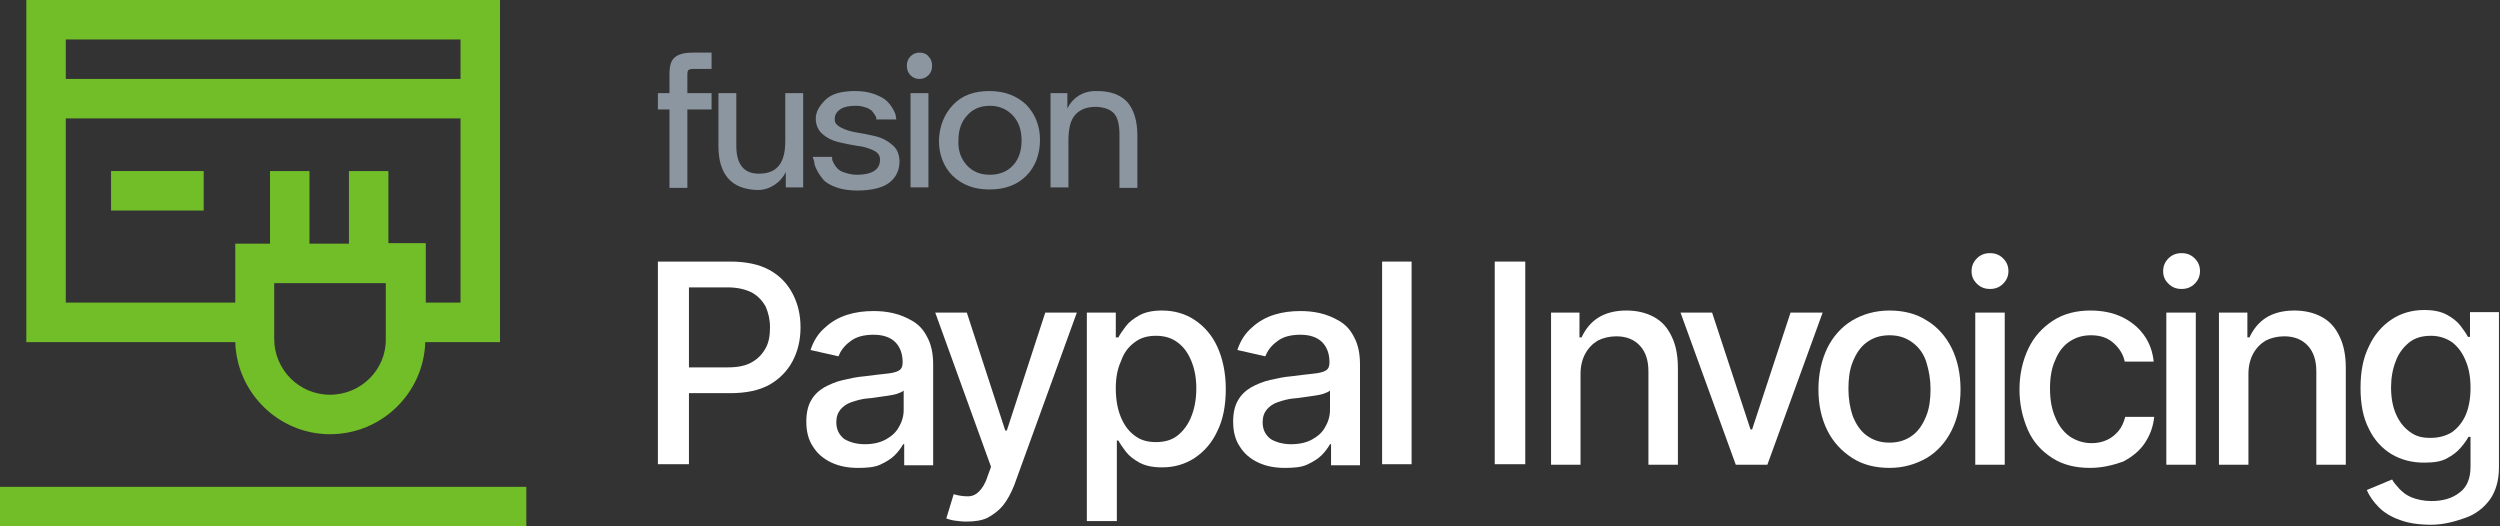
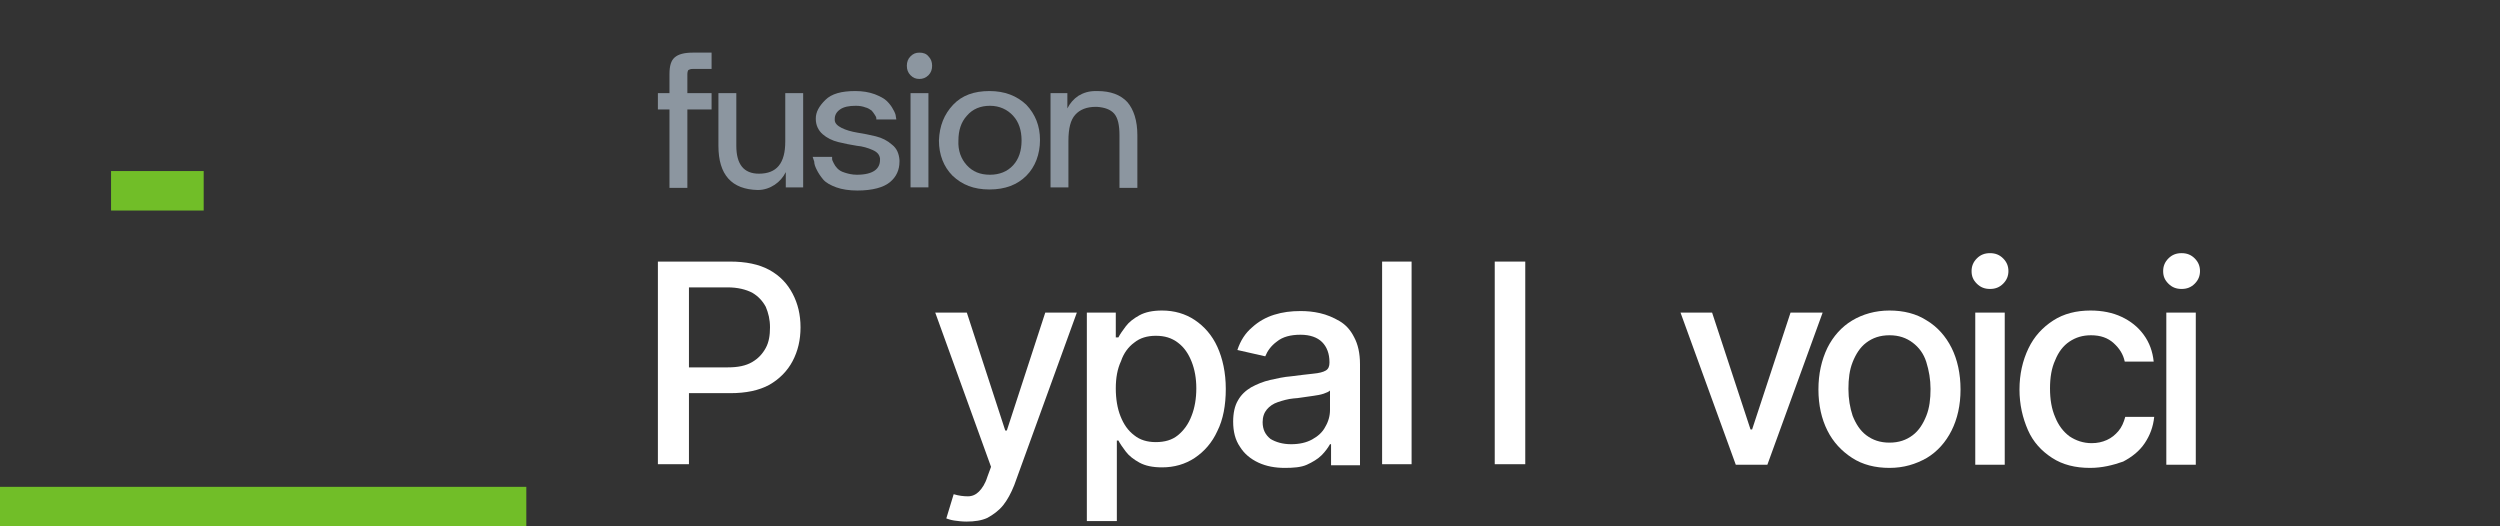
<svg xmlns="http://www.w3.org/2000/svg" width="285" height="60" viewBox="0 0 285 60" fill="none">
  <rect x="0" y="0" width="285" height="60" fill="#333333" stroke="none" />
  <g clip-path="url(#clip0_627_2023)">
    <path d="M75 52.98V29.82H83.22C85.02 29.82 86.52 30.12 87.72 30.78C88.92 31.44 89.76 32.34 90.36 33.48C90.96 34.62 91.26 35.88 91.26 37.32C91.26 38.76 90.96 40.02 90.36 41.16C89.76 42.3 88.86 43.2 87.72 43.86C86.52 44.52 85.02 44.82 83.28 44.82H77.64V41.88H82.98C84.12 41.88 85.02 41.7 85.74 41.28C86.46 40.86 86.94 40.32 87.3 39.66C87.66 39 87.78 38.22 87.78 37.32C87.78 36.42 87.6 35.7 87.3 34.98C86.94 34.32 86.46 33.78 85.74 33.36C85.02 33 84.12 32.76 82.92 32.76H78.54V52.92H75V52.98Z" fill="white" />
-     <path d="M97.8 53.34C96.72 53.34 95.7 53.16 94.8 52.74C93.9 52.32 93.18 51.72 92.7 50.94C92.16 50.16 91.92 49.2 91.92 48.06C91.92 47.1 92.1 46.26 92.46 45.66C92.82 45 93.36 44.52 93.96 44.16C94.62 43.8 95.34 43.5 96.12 43.32C96.9 43.14 97.74 42.96 98.52 42.9C99.54 42.78 100.38 42.66 101.04 42.6C101.7 42.54 102.18 42.42 102.48 42.24C102.78 42.06 102.9 41.76 102.9 41.34V41.28C102.9 40.32 102.6 39.54 102.06 39C101.52 38.46 100.68 38.16 99.6 38.16C98.46 38.16 97.56 38.4 96.9 38.94C96.24 39.42 95.82 40.02 95.58 40.62L92.4 39.9C92.76 38.82 93.3 37.98 94.08 37.32C94.8 36.66 95.64 36.18 96.6 35.88C97.56 35.58 98.52 35.46 99.6 35.46C100.32 35.46 101.04 35.52 101.82 35.7C102.6 35.88 103.32 36.18 104.04 36.6C104.76 37.02 105.3 37.62 105.72 38.46C106.14 39.24 106.38 40.26 106.38 41.52V53.04H103.08V50.64H102.96C102.72 51.06 102.42 51.48 102 51.9C101.58 52.32 100.98 52.68 100.32 52.98C99.66 53.28 98.76 53.34 97.8 53.34ZM98.58 50.64C99.54 50.64 100.32 50.46 100.98 50.1C101.64 49.74 102.18 49.26 102.48 48.66C102.84 48.06 103.02 47.4 103.02 46.74V44.52C102.9 44.64 102.66 44.76 102.3 44.88C101.94 45 101.58 45.06 101.16 45.12C100.74 45.18 100.32 45.24 99.9 45.3C99.48 45.36 99.12 45.42 98.88 45.42C98.22 45.48 97.62 45.66 97.08 45.84C96.54 46.02 96.12 46.32 95.82 46.68C95.52 47.04 95.34 47.52 95.34 48.12C95.34 48.96 95.64 49.56 96.24 50.04C96.84 50.4 97.62 50.64 98.58 50.64Z" fill="white" />
    <path d="M110.159 59.46C109.679 59.46 109.199 59.4 108.779 59.34C108.359 59.28 108.059 59.16 107.879 59.1L108.719 56.34C109.319 56.52 109.859 56.58 110.339 56.58C110.819 56.58 111.239 56.4 111.599 56.04C111.959 55.68 112.319 55.14 112.559 54.36L112.979 53.22L106.619 35.64H110.219L114.599 49.08H114.779L119.159 35.64H122.759L115.619 55.32C115.259 56.22 114.839 57 114.359 57.6C113.879 58.2 113.219 58.68 112.559 59.04C111.899 59.34 111.119 59.46 110.159 59.46Z" fill="white" />
    <path d="M123.9 59.46V35.64H127.2V38.46H127.5C127.68 38.1 127.98 37.68 128.34 37.2C128.7 36.72 129.24 36.3 129.9 35.94C130.56 35.58 131.4 35.4 132.48 35.4C133.86 35.4 135.12 35.76 136.2 36.48C137.28 37.2 138.18 38.22 138.78 39.54C139.38 40.86 139.74 42.48 139.74 44.34C139.74 46.2 139.44 47.82 138.78 49.14C138.18 50.46 137.28 51.48 136.2 52.2C135.12 52.92 133.86 53.28 132.48 53.28C131.4 53.28 130.56 53.1 129.9 52.74C129.24 52.38 128.7 51.96 128.34 51.48C127.98 51 127.68 50.58 127.5 50.22H127.32V59.4H123.9V59.46ZM127.2 44.28C127.2 45.48 127.38 46.56 127.74 47.46C128.1 48.36 128.58 49.08 129.3 49.62C129.96 50.16 130.8 50.4 131.76 50.4C132.78 50.4 133.62 50.16 134.28 49.62C134.94 49.08 135.48 48.36 135.84 47.4C136.2 46.5 136.38 45.42 136.38 44.28C136.38 43.14 136.2 42.12 135.84 41.22C135.48 40.32 135 39.6 134.28 39.06C133.56 38.52 132.78 38.28 131.76 38.28C130.8 38.28 129.96 38.52 129.3 39.06C128.64 39.54 128.1 40.26 127.8 41.16C127.38 42.06 127.2 43.08 127.2 44.28Z" fill="white" />
    <path d="M146.46 53.34C145.38 53.34 144.36 53.16 143.46 52.74C142.56 52.32 141.84 51.72 141.36 50.94C140.82 50.16 140.58 49.2 140.58 48.06C140.58 47.1 140.76 46.26 141.12 45.66C141.48 45 142.02 44.52 142.62 44.16C143.28 43.8 144 43.5 144.78 43.32C145.56 43.14 146.4 42.96 147.18 42.9C148.2 42.78 149.04 42.66 149.7 42.6C150.36 42.54 150.84 42.42 151.14 42.24C151.44 42.06 151.56 41.76 151.56 41.34V41.28C151.56 40.32 151.26 39.54 150.72 39C150.18 38.46 149.34 38.16 148.26 38.16C147.12 38.16 146.22 38.4 145.56 38.94C144.9 39.42 144.48 40.02 144.24 40.62L141.06 39.9C141.42 38.82 141.96 37.98 142.74 37.32C143.46 36.66 144.3 36.18 145.26 35.88C146.22 35.58 147.18 35.46 148.26 35.46C148.98 35.46 149.7 35.52 150.48 35.7C151.26 35.88 151.98 36.18 152.7 36.6C153.42 37.02 153.96 37.62 154.38 38.46C154.8 39.24 155.04 40.26 155.04 41.52V53.04H151.74V50.64H151.62C151.38 51.06 151.08 51.48 150.66 51.9C150.24 52.32 149.64 52.68 148.98 52.98C148.32 53.28 147.42 53.34 146.46 53.34ZM147.18 50.64C148.14 50.64 148.92 50.46 149.58 50.1C150.24 49.74 150.78 49.26 151.08 48.66C151.44 48.06 151.62 47.4 151.62 46.74V44.52C151.5 44.64 151.26 44.76 150.9 44.88C150.54 45 150.18 45.06 149.76 45.12C149.34 45.18 148.92 45.24 148.5 45.3C148.08 45.36 147.72 45.42 147.48 45.42C146.82 45.48 146.22 45.66 145.68 45.84C145.14 46.02 144.72 46.32 144.42 46.68C144.12 47.04 143.94 47.52 143.94 48.12C143.94 48.96 144.24 49.56 144.84 50.04C145.44 50.4 146.22 50.64 147.18 50.64Z" fill="white" />
    <path d="M160.921 29.82V52.92H157.561V29.82H160.921Z" fill="white" />
    <path d="M173.88 29.82V52.92H170.4V29.82H173.88Z" fill="white" />
-     <path d="M180.18 42.66V52.98H176.82V35.64H180.06V38.46H180.3C180.72 37.56 181.32 36.78 182.16 36.24C183 35.7 184.08 35.4 185.4 35.4C186.6 35.4 187.62 35.64 188.52 36.12C189.42 36.6 190.08 37.32 190.56 38.34C191.04 39.3 191.28 40.5 191.28 41.94V52.98H187.92V42.36C187.92 41.1 187.62 40.14 186.96 39.42C186.3 38.7 185.4 38.34 184.26 38.34C183.48 38.34 182.76 38.52 182.16 38.82C181.56 39.18 181.08 39.66 180.72 40.32C180.36 40.98 180.18 41.76 180.18 42.66Z" fill="white" />
    <path d="M207.78 35.64L201.48 52.98H197.88L191.58 35.64H195.18L199.56 48.96H199.74L204.12 35.64H207.78Z" fill="white" />
    <path d="M215.401 53.34C213.781 53.34 212.341 52.98 211.141 52.2C209.941 51.42 208.981 50.4 208.321 49.08C207.661 47.76 207.301 46.2 207.301 44.4C207.301 42.6 207.661 41.04 208.321 39.66C208.981 38.34 209.941 37.26 211.141 36.54C212.341 35.82 213.781 35.4 215.401 35.4C217.021 35.4 218.461 35.76 219.661 36.54C220.861 37.26 221.821 38.34 222.481 39.66C223.141 40.98 223.501 42.6 223.501 44.4C223.501 46.2 223.141 47.76 222.481 49.08C221.821 50.4 220.861 51.48 219.661 52.2C218.401 52.92 217.021 53.34 215.401 53.34ZM215.401 50.46C216.481 50.46 217.321 50.16 218.041 49.62C218.761 49.08 219.241 48.3 219.601 47.4C219.961 46.5 220.081 45.48 220.081 44.34C220.081 43.26 219.901 42.24 219.601 41.28C219.301 40.32 218.761 39.6 218.041 39.06C217.321 38.52 216.481 38.22 215.401 38.22C214.321 38.22 213.481 38.52 212.761 39.06C212.041 39.6 211.561 40.38 211.201 41.28C210.841 42.18 210.721 43.2 210.721 44.34C210.721 45.48 210.901 46.5 211.201 47.4C211.561 48.3 212.041 49.08 212.761 49.62C213.481 50.16 214.321 50.46 215.401 50.46Z" fill="white" />
    <path d="M226.86 32.94C226.26 32.94 225.78 32.76 225.36 32.34C224.94 31.92 224.76 31.5 224.76 30.9C224.76 30.36 224.94 29.88 225.36 29.46C225.78 29.04 226.26 28.86 226.86 28.86C227.46 28.86 227.94 29.04 228.36 29.46C228.78 29.88 228.96 30.36 228.96 30.9C228.96 31.44 228.78 31.92 228.36 32.34C227.94 32.76 227.46 32.94 226.86 32.94ZM225.18 52.98V35.64H228.54V52.98H225.18Z" fill="white" />
    <path d="M238.261 53.34C236.581 53.34 235.141 52.98 233.941 52.2C232.741 51.42 231.781 50.4 231.181 49.02C230.581 47.64 230.221 46.14 230.221 44.4C230.221 42.66 230.581 41.1 231.241 39.72C231.901 38.34 232.861 37.32 234.061 36.54C235.261 35.76 236.701 35.4 238.321 35.4C239.641 35.4 240.841 35.64 241.861 36.12C242.881 36.6 243.721 37.26 244.381 38.16C245.041 39.06 245.401 40.08 245.521 41.22H242.221C242.041 40.38 241.621 39.72 240.961 39.12C240.301 38.52 239.461 38.22 238.381 38.22C237.421 38.22 236.641 38.46 235.921 38.94C235.201 39.42 234.661 40.14 234.301 41.04C233.881 41.94 233.701 43.02 233.701 44.28C233.701 45.54 233.881 46.62 234.301 47.58C234.661 48.48 235.201 49.2 235.921 49.74C236.641 50.22 237.481 50.52 238.441 50.52C239.101 50.52 239.641 50.4 240.181 50.16C240.721 49.92 241.141 49.56 241.501 49.14C241.861 48.72 242.101 48.18 242.281 47.52H245.581C245.461 48.66 245.101 49.62 244.501 50.52C243.901 51.42 243.061 52.08 242.041 52.62C240.841 53.04 239.641 53.34 238.261 53.34Z" fill="white" />
    <path d="M248.7 32.94C248.1 32.94 247.62 32.76 247.2 32.34C246.78 31.92 246.6 31.5 246.6 30.9C246.6 30.36 246.78 29.88 247.2 29.46C247.62 29.04 248.1 28.86 248.7 28.86C249.3 28.86 249.78 29.04 250.2 29.46C250.62 29.88 250.8 30.36 250.8 30.9C250.8 31.44 250.62 31.92 250.2 32.34C249.78 32.76 249.3 32.94 248.7 32.94ZM246.96 52.98V35.64H250.32V52.98H246.96Z" fill="white" />
-     <path d="M256.321 42.66V52.98H252.961V35.64H256.201V38.46H256.441C256.861 37.56 257.461 36.78 258.301 36.24C259.141 35.7 260.221 35.4 261.541 35.4C262.741 35.4 263.761 35.64 264.661 36.12C265.561 36.6 266.221 37.32 266.701 38.34C267.181 39.3 267.421 40.5 267.421 41.94V52.98H264.061V42.36C264.061 41.1 263.761 40.14 263.101 39.42C262.441 38.7 261.541 38.34 260.401 38.34C259.621 38.34 258.901 38.52 258.301 38.82C257.701 39.18 257.221 39.66 256.861 40.32C256.501 40.98 256.321 41.76 256.321 42.66Z" fill="white" />
-     <path d="M277.14 59.82C275.76 59.82 274.56 59.64 273.6 59.28C272.58 58.92 271.8 58.44 271.2 57.84C270.6 57.24 270.12 56.58 269.82 55.86L272.7 54.66C272.88 55.02 273.18 55.32 273.54 55.74C273.9 56.1 274.32 56.46 274.92 56.7C275.52 56.94 276.3 57.12 277.2 57.12C278.46 57.12 279.54 56.82 280.38 56.16C281.22 55.56 281.64 54.54 281.64 53.22V49.8H281.4C281.22 50.16 280.92 50.58 280.5 51.06C280.08 51.54 279.6 51.9 278.94 52.26C278.28 52.62 277.44 52.74 276.36 52.74C274.98 52.74 273.78 52.44 272.64 51.78C271.56 51.12 270.66 50.16 270.06 48.9C269.4 47.64 269.1 46.08 269.1 44.22C269.1 42.36 269.4 40.8 270.06 39.48C270.66 38.16 271.56 37.14 272.64 36.42C273.72 35.7 274.98 35.34 276.36 35.34C277.44 35.34 278.28 35.52 278.94 35.88C279.6 36.24 280.14 36.66 280.5 37.14C280.86 37.62 281.16 38.04 281.34 38.4H281.58V35.58H284.88V53.28C284.88 54.78 284.52 55.98 283.86 56.94C283.14 57.9 282.24 58.62 281.04 59.04C279.84 59.46 278.58 59.82 277.14 59.82ZM277.08 49.92C278.04 49.92 278.88 49.68 279.54 49.26C280.2 48.78 280.74 48.12 281.1 47.28C281.46 46.44 281.64 45.42 281.64 44.22C281.64 43.02 281.46 42 281.1 41.16C280.74 40.26 280.26 39.6 279.6 39.06C278.94 38.58 278.1 38.28 277.14 38.28C276.12 38.28 275.28 38.52 274.62 39.06C273.96 39.6 273.42 40.32 273.12 41.16C272.76 42.06 272.58 43.08 272.58 44.16C272.58 45.3 272.76 46.32 273.12 47.16C273.48 48 273.96 48.66 274.68 49.2C275.4 49.74 276.06 49.92 277.08 49.92Z" fill="white" />
    <path d="M76.32 10.62V8.46C76.32 7.5 76.5 6.9 76.92 6.54C77.34 6.18 78 6 78.96 6H81.12V7.86H78.96C78.72 7.86 78.6 7.92 78.48 7.98C78.42 8.04 78.36 8.22 78.36 8.46V10.62H81.12V12.48H78.36V21.42H76.32V12.48H75V10.62H76.32Z" fill="#8C96A0" />
    <path d="M81.9 16.62V10.62H83.94V16.62C83.94 18.72 84.78 19.8 86.52 19.8C88.56 19.8 89.52 18.6 89.52 16.14V10.62H91.56V21.36H89.58V19.62C89.28 20.22 88.86 20.7 88.32 21.06C87.78 21.42 87.12 21.66 86.4 21.66C83.4 21.6 81.9 19.92 81.9 16.62Z" fill="#8C96A0" />
    <path d="M92.641 17.88H94.861V18.12C94.861 18.24 94.921 18.36 95.041 18.6C95.161 18.84 95.281 19.02 95.461 19.2C95.641 19.38 95.881 19.56 96.301 19.68C96.661 19.8 97.141 19.92 97.681 19.92C98.641 19.92 99.301 19.74 99.721 19.44C100.141 19.14 100.321 18.72 100.321 18.24V18.06C100.261 17.64 100.021 17.34 99.481 17.1C98.941 16.86 98.341 16.68 97.681 16.62C96.961 16.5 96.301 16.38 95.581 16.2C94.861 16.02 94.261 15.72 93.781 15.3C93.301 14.88 93.001 14.28 93.001 13.56V13.5C93.001 12.78 93.361 12.12 94.081 11.4C94.801 10.68 95.941 10.38 97.501 10.38C98.341 10.38 99.061 10.5 99.721 10.74C100.321 10.98 100.801 11.22 101.101 11.52C101.401 11.82 101.641 12.12 101.821 12.48C102.001 12.78 102.121 13.08 102.121 13.26L102.181 13.62H99.901V13.44C99.901 13.38 99.841 13.26 99.721 13.08C99.601 12.9 99.481 12.72 99.361 12.6C99.181 12.48 98.941 12.3 98.641 12.24C98.341 12.12 97.981 12.06 97.561 12.06C96.781 12.06 96.181 12.18 95.761 12.48C95.341 12.78 95.161 13.14 95.161 13.56V13.68C95.161 14.04 95.461 14.34 95.941 14.58C96.421 14.82 97.021 15 97.741 15.12C98.461 15.24 99.121 15.36 99.841 15.54C100.561 15.72 101.161 16.02 101.701 16.5C102.241 16.92 102.481 17.52 102.541 18.24V18.42C102.541 19.38 102.181 20.16 101.461 20.76C100.741 21.36 99.481 21.72 97.741 21.72C96.841 21.72 96.001 21.6 95.341 21.36C94.681 21.12 94.141 20.82 93.841 20.46C93.541 20.1 93.301 19.74 93.121 19.38C92.941 19.02 92.821 18.72 92.821 18.42L92.641 17.88Z" fill="#8C96A0" />
    <path d="M103.381 7.5C103.381 7.08 103.501 6.72 103.801 6.42C104.101 6.12 104.401 6 104.821 6C105.241 6 105.601 6.12 105.841 6.42C106.141 6.72 106.261 7.08 106.261 7.5C106.261 7.92 106.141 8.28 105.841 8.58C105.541 8.88 105.181 9 104.821 9C104.401 9 104.101 8.88 103.801 8.58C103.501 8.28 103.381 7.92 103.381 7.5Z" fill="#8C96A0" />
    <path d="M105.841 10.62H103.801V21.36H105.841V10.62Z" fill="#8C96A0" />
    <path d="M108.659 11.94C109.679 10.86 111.059 10.38 112.799 10.38C114.539 10.38 115.919 10.92 116.999 11.94C118.019 13.02 118.559 14.34 118.559 15.96C118.559 17.58 118.019 19.02 116.999 20.04C115.979 21.06 114.599 21.6 112.799 21.6C110.999 21.6 109.679 21.06 108.599 20.04C107.579 19.02 107.039 17.64 107.039 16.02C107.099 14.34 107.639 13.02 108.659 11.94ZM110.219 18.84C110.879 19.56 111.719 19.92 112.859 19.92C113.939 19.92 114.839 19.56 115.499 18.84C116.159 18.12 116.459 17.16 116.459 16.02C116.459 14.88 116.159 13.92 115.499 13.2C114.839 12.48 113.939 12.06 112.859 12.06C111.779 12.06 110.879 12.42 110.219 13.2C109.559 13.92 109.259 14.88 109.259 16.02C109.199 17.16 109.559 18.12 110.219 18.84Z" fill="#8C96A0" />
    <path d="M121.68 10.62V12.36C121.98 11.76 122.4 11.28 122.94 10.92C123.54 10.56 124.14 10.38 124.92 10.38H125.1C126.6 10.38 127.74 10.8 128.52 11.64C129.24 12.48 129.66 13.74 129.66 15.42V21.42H127.62V15.42C127.62 14.28 127.44 13.44 127.02 12.96C126.6 12.48 125.94 12.24 125.04 12.18H124.92C123.9 12.18 123.12 12.48 122.58 13.08C122.04 13.68 121.8 14.64 121.8 16.08V21.36H119.76V10.62H121.68Z" fill="#8C96A0" />
    <path d="M60 55.5H0V60H60V55.5Z" fill="#71BE28" />
    <path d="M23.22 19.5H12.66V24H23.22V19.5Z" fill="#71BE28" />
-     <path d="M37.62 49.5C43.5 49.5 48.3 44.82 48.48 39H57V0H3V39H26.82C27 44.82 31.8 49.5 37.62 49.5ZM7.5 13.5H52.5V34.5H48.54V27.72H44.28V19.5H39.78V27.78H35.28V19.5H30.78V27.78H26.82V34.5H7.5V13.5ZM52.5 4.5V9H7.5V4.5H52.5ZM37.62 45C34.08 45 31.26 42.12 31.26 38.64V32.28H43.98V38.64C44.04 42.12 41.16 45 37.62 45Z" fill="#71BE28" />
  </g>
  <defs>
    <clipPath id="clip0_627_2023">
      <rect width="284.88" height="60" fill="white" />
    </clipPath>
  </defs>
</svg>